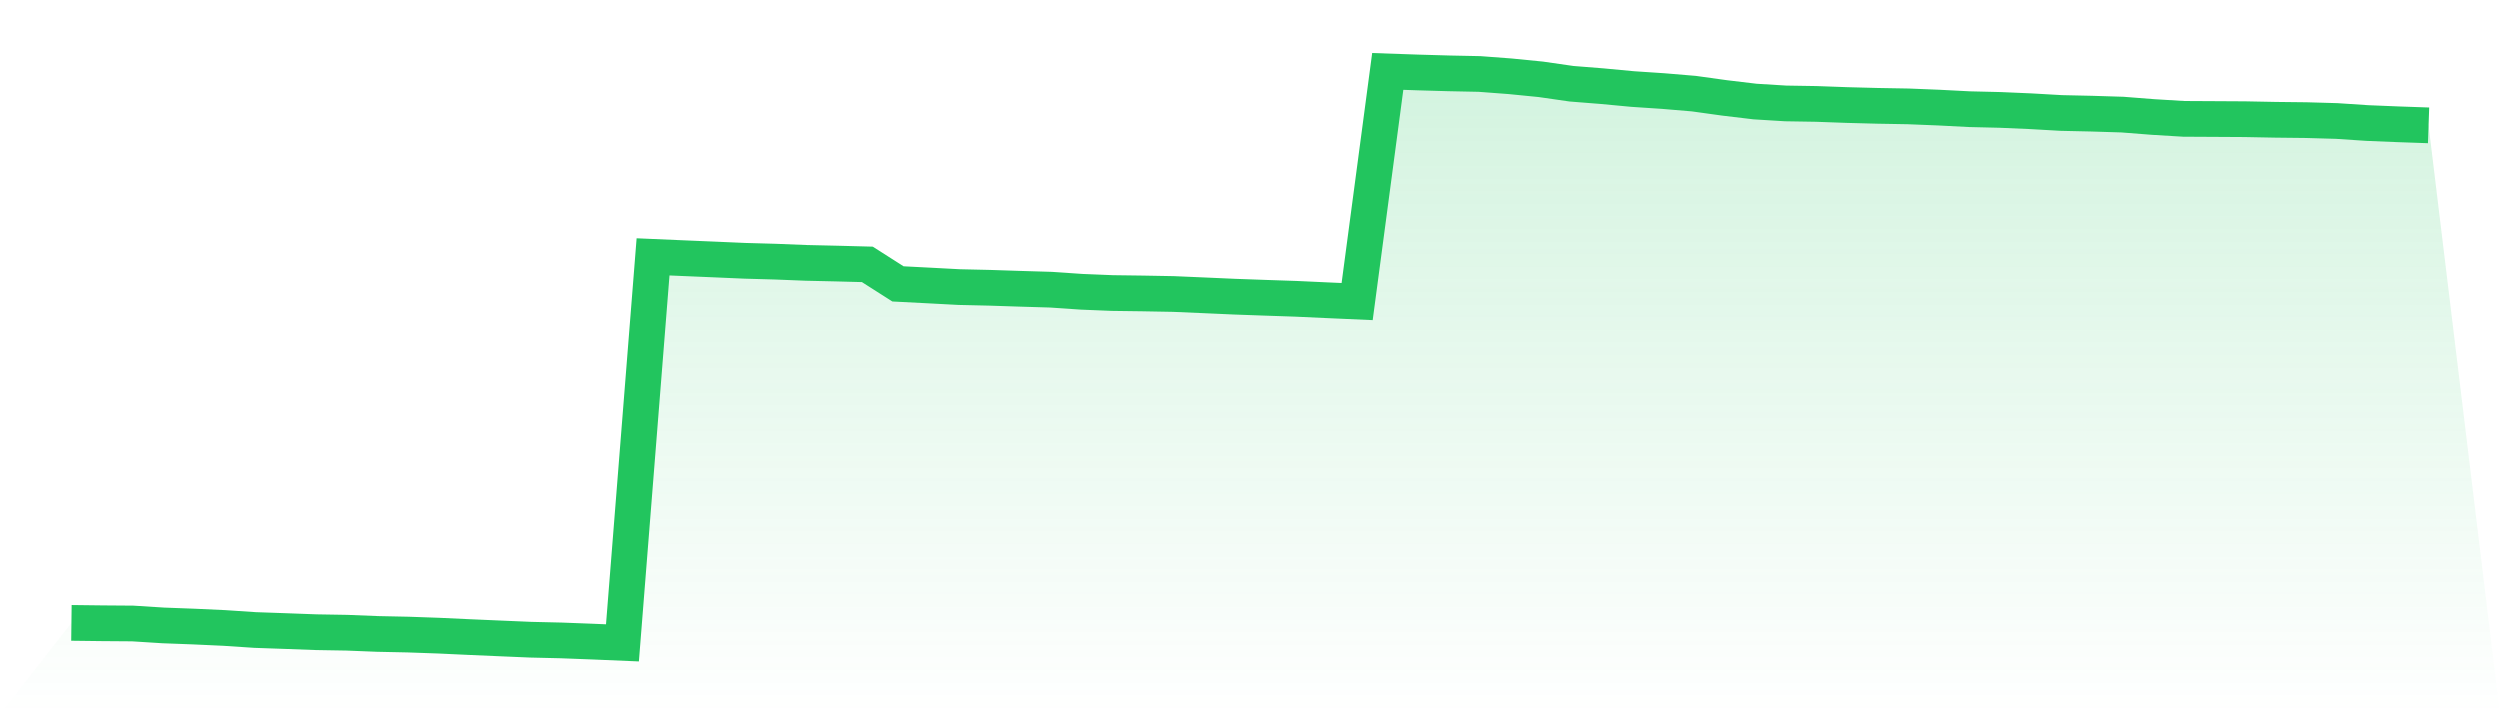
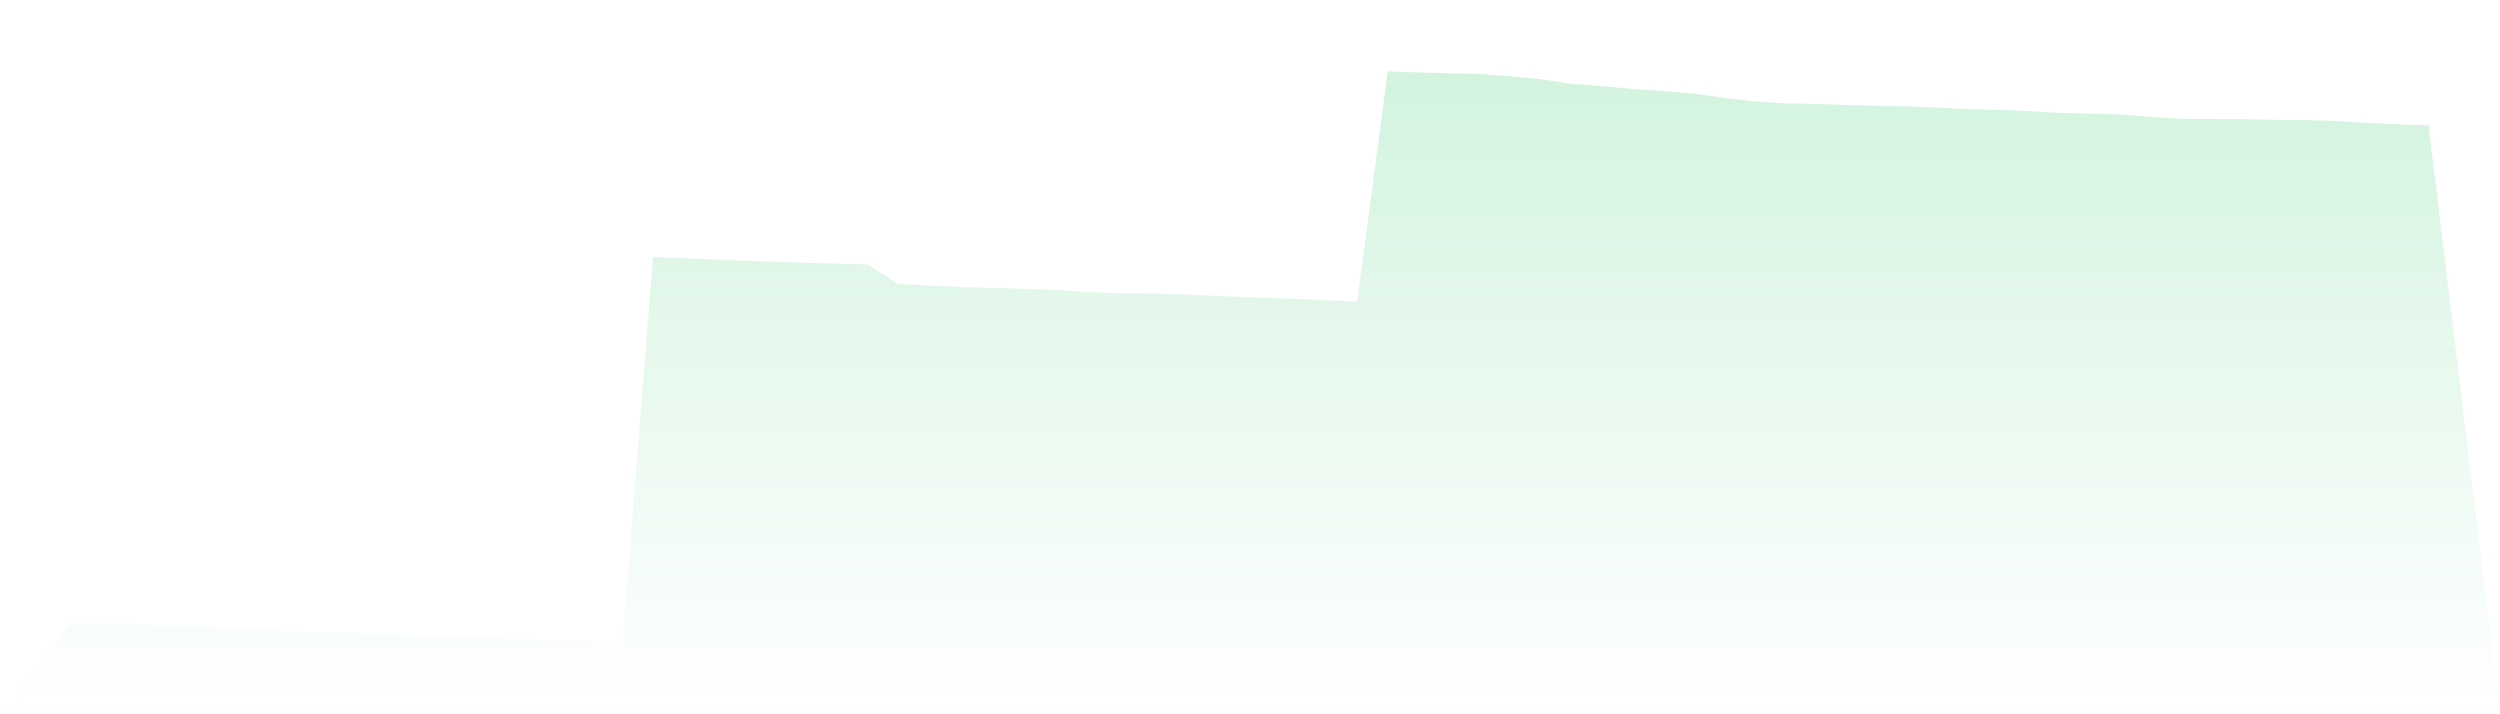
<svg xmlns="http://www.w3.org/2000/svg" viewBox="0 0 140 40">
  <defs>
    <linearGradient id="gradient" x1="0" x2="0" y1="0" y2="1">
      <stop offset="0%" stop-color="#22c55e" stop-opacity="0.2" />
      <stop offset="100%" stop-color="#22c55e" stop-opacity="0" />
    </linearGradient>
  </defs>
  <path d="M4,34.881 L4,34.881 L5.714,34.902 L7.429,34.915 L9.143,35.023 L10.857,35.087 L12.571,35.166 L14.286,35.28 L16,35.34 L17.714,35.403 L19.429,35.432 L21.143,35.5 L22.857,35.536 L24.571,35.596 L26.286,35.676 L28,35.75 L29.714,35.823 L31.429,35.863 L33.143,35.928 L34.857,36 L36.571,14.385 L38.286,14.459 L40,14.531 L41.714,14.605 L43.429,14.653 L45.143,14.721 L46.857,14.76 L48.571,14.805 L50.286,15.898 L52,15.986 L53.714,16.077 L55.429,16.116 L57.143,16.172 L58.857,16.223 L60.571,16.34 L62.286,16.41 L64,16.433 L65.714,16.464 L67.429,16.538 L69.143,16.614 L70.857,16.675 L72.571,16.733 L74.286,16.812 L76,16.888 L77.714,4 L79.429,4.059 L81.143,4.108 L82.857,4.143 L84.571,4.272 L86.286,4.442 L88,4.689 L89.714,4.825 L91.429,4.986 L93.143,5.1 L94.857,5.244 L96.571,5.482 L98.286,5.687 L100,5.792 L101.714,5.82 L103.429,5.882 L105.143,5.927 L106.857,5.957 L108.571,6.026 L110.286,6.114 L112,6.155 L113.714,6.229 L115.429,6.327 L117.143,6.365 L118.857,6.418 L120.571,6.552 L122.286,6.656 L124,6.665 L125.714,6.675 L127.429,6.708 L129.143,6.727 L130.857,6.776 L132.571,6.89 L134.286,6.96 L136,7.02 L140,40 L0,40 z" fill="url(#gradient)" />
-   <path d="M4,34.881 L4,34.881 L5.714,34.902 L7.429,34.915 L9.143,35.023 L10.857,35.087 L12.571,35.166 L14.286,35.28 L16,35.34 L17.714,35.403 L19.429,35.432 L21.143,35.5 L22.857,35.536 L24.571,35.596 L26.286,35.676 L28,35.75 L29.714,35.823 L31.429,35.863 L33.143,35.928 L34.857,36 L36.571,14.385 L38.286,14.459 L40,14.531 L41.714,14.605 L43.429,14.653 L45.143,14.721 L46.857,14.76 L48.571,14.805 L50.286,15.898 L52,15.986 L53.714,16.077 L55.429,16.116 L57.143,16.172 L58.857,16.223 L60.571,16.34 L62.286,16.41 L64,16.433 L65.714,16.464 L67.429,16.538 L69.143,16.614 L70.857,16.675 L72.571,16.733 L74.286,16.812 L76,16.888 L77.714,4 L79.429,4.059 L81.143,4.108 L82.857,4.143 L84.571,4.272 L86.286,4.442 L88,4.689 L89.714,4.825 L91.429,4.986 L93.143,5.1 L94.857,5.244 L96.571,5.482 L98.286,5.687 L100,5.792 L101.714,5.82 L103.429,5.882 L105.143,5.927 L106.857,5.957 L108.571,6.026 L110.286,6.114 L112,6.155 L113.714,6.229 L115.429,6.327 L117.143,6.365 L118.857,6.418 L120.571,6.552 L122.286,6.656 L124,6.665 L125.714,6.675 L127.429,6.708 L129.143,6.727 L130.857,6.776 L132.571,6.89 L134.286,6.96 L136,7.02" fill="none" stroke="#22c55e" stroke-width="2" />
</svg>